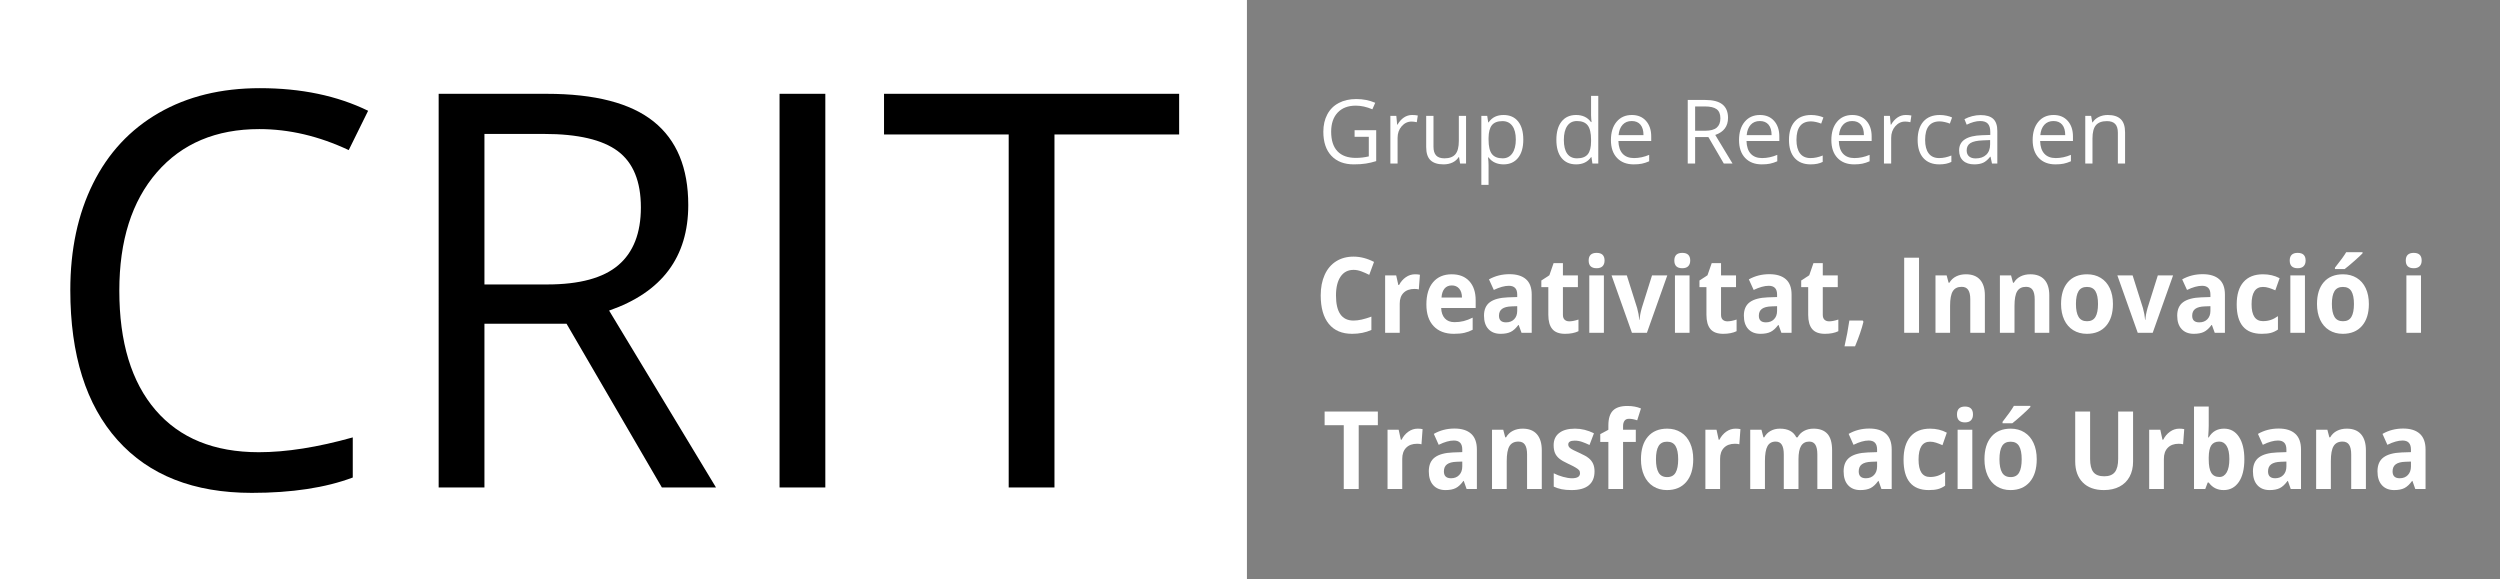
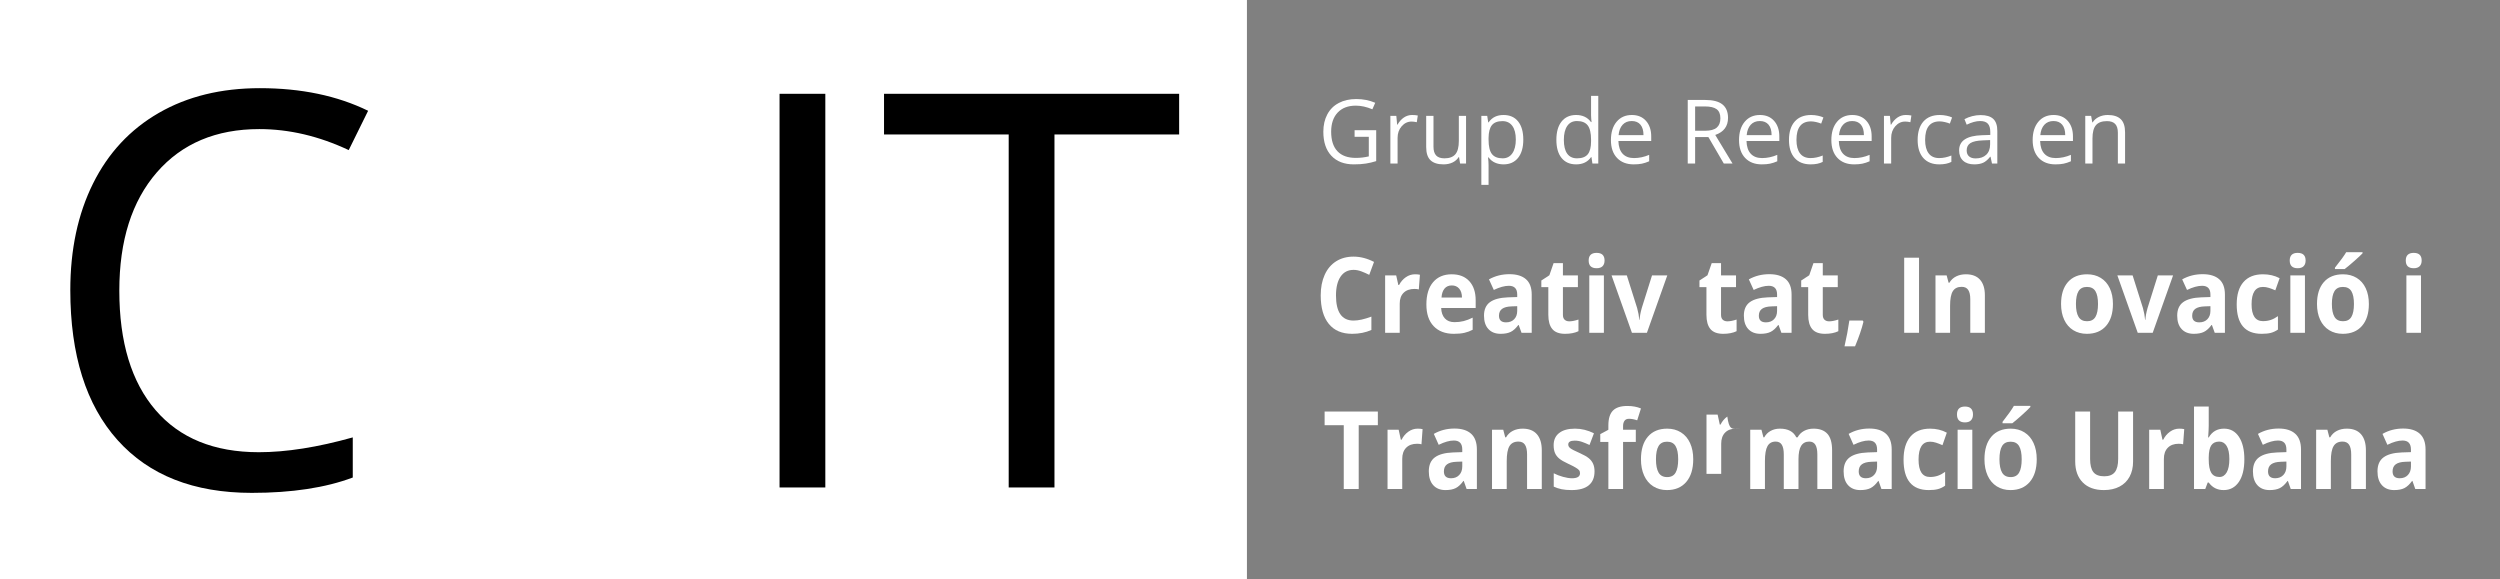
<svg xmlns="http://www.w3.org/2000/svg" viewBox="0 0 1223 283.465">
  <rect x="0" y="0" width="1223" height="283.465" fill="#808080" stroke="none" />
  <g id="Capa_1">
    <rect id="rectangulo-blanco" y="0" fill="#FFFFFF" width="610" height="284" />
    <g id="text-crit">
      <path d="M126.865,63.15c-21.164,0-37.871,7.047-50.121,21.142s-18.376,33.392-18.376,57.893c0,25.205,5.906,44.676,17.717,58.42 c11.809,13.745,28.65,20.615,50.516,20.615c13.436,0,28.76-2.415,45.972-7.245v19.627c-13.35,5.006-29.815,7.508-49.397,7.508 c-28.366,0-50.253-8.606-65.664-25.818c-15.412-17.21-23.118-41.669-23.118-73.37c0-19.845,3.708-37.232,11.131-52.163 c7.42-14.929,18.132-26.431,32.141-34.512c14.007-8.079,30.494-12.119,49.462-12.119c20.198,0,37.849,3.688,52.953,11.065 l-9.484,19.232C156.02,66.575,141.441,63.15,126.865,63.15z" />
-       <path d="M236.986,158.387v80.088h-22.393V45.894h52.821c23.623,0,41.076,4.524,52.36,13.568 c11.283,9.045,16.927,22.657,16.927,40.834c0,25.469-12.909,42.679-38.727,51.636l52.294,86.543h-26.477l-46.63-80.088H236.986z M236.986,139.155h30.692c15.807,0,27.399-3.139,34.775-9.418c7.377-6.277,11.065-15.695,11.065-28.255 c0-12.732-3.754-21.91-11.262-27.53c-7.508-5.618-19.561-8.43-36.158-8.43h-29.111V139.155z" />
      <path d="M381.356,238.475V45.894h22.393v192.581H381.356z" />
      <path d="M515.846,238.475h-22.393V65.784h-60.988v-19.89h144.37v19.89h-60.988V238.475z" />
    </g>
    <g id="text-grup">
      <path fill="#FFFFFF" d="M662.666,63.698h10.569v15.119c-1.645,0.525-3.317,0.921-5.019,1.191s-3.672,0.404-5.912,0.404 c-4.707,0-8.371-1.4-10.994-4.2s-3.934-6.723-3.934-11.77c0-3.232,0.649-6.064,1.946-8.495c1.297-2.431,3.165-4.288,5.603-5.571 c2.438-1.283,5.295-1.924,8.57-1.924c3.317,0,6.408,0.61,9.272,1.829l-1.404,3.19c-2.807-1.191-5.508-1.786-8.102-1.786 c-3.785,0-6.741,1.127-8.867,3.381c-2.127,2.254-3.19,5.38-3.19,9.378c0,4.196,1.024,7.379,3.073,9.548 c2.049,2.169,5.058,3.254,9.027,3.254c2.155,0,4.26-0.248,6.316-0.744V66.93h-6.954V63.698z" />
      <path fill="#FFFFFF" d="M690.8,56.255c1.035,0,1.964,0.085,2.786,0.255l-0.489,3.275c-0.964-0.213-1.815-0.319-2.552-0.319 c-1.885,0-3.498,0.766-4.838,2.297c-1.34,1.531-2.01,3.438-2.01,5.72v12.504h-3.53V56.68h2.913l0.404,4.317h0.17 c0.865-1.517,1.907-2.686,3.126-3.509C688,56.666,689.34,56.255,690.8,56.255z" />
      <path fill="#FFFFFF" d="M701.262,56.68V71.8c0,1.9,0.432,3.317,1.297,4.253c0.865,0.936,2.219,1.403,4.062,1.403 c2.438,0,4.221-0.666,5.348-1.999c1.127-1.333,1.691-3.509,1.691-6.528V56.68h3.53v23.306h-2.913l-0.51-3.126h-0.191 c-0.723,1.148-1.726,2.027-3.009,2.637c-1.283,0.61-2.747,0.914-4.391,0.914c-2.835,0-4.958-0.673-6.369-2.02 s-2.116-3.502-2.116-6.465V56.68H701.262z" />
      <path fill="#FFFFFF" d="M735.52,80.412c-1.517,0-2.903-0.28-4.157-0.84s-2.307-1.421-3.158-2.584h-0.255 c0.17,1.361,0.255,2.651,0.255,3.87v9.59h-3.53V56.68h2.871l0.489,3.19h0.17c0.907-1.276,1.963-2.197,3.168-2.764 s2.587-0.851,4.147-0.851c3.091,0,5.476,1.056,7.156,3.168s2.52,5.075,2.52,8.889c0,3.828-0.854,6.801-2.562,8.921 C740.925,79.352,738.554,80.412,735.52,80.412z M735.01,59.253c-2.382,0-4.104,0.659-5.167,1.978s-1.609,3.417-1.637,6.294v0.787 c0,3.275,0.546,5.617,1.637,7.028s2.842,2.116,5.252,2.116c2.013,0,3.59-0.815,4.731-2.445c1.141-1.63,1.712-3.877,1.712-6.741 c0-2.906-0.571-5.135-1.712-6.688C738.685,60.029,737.08,59.253,735.01,59.253z" />
      <path fill="#FFFFFF" d="M778.539,76.861h-0.191c-1.63,2.368-4.069,3.551-7.315,3.551c-3.048,0-5.419-1.042-7.113-3.126 c-1.694-2.084-2.541-5.047-2.541-8.889c0-3.842,0.851-6.826,2.552-8.953c1.701-2.126,4.069-3.19,7.103-3.19 c3.161,0,5.586,1.148,7.273,3.445h0.276l-0.149-1.68l-0.085-1.637v-9.484h3.53v33.088h-2.871L778.539,76.861z M771.479,77.456 c2.41,0,4.157-0.656,5.242-1.967s1.627-3.427,1.627-6.348v-0.744c0-3.303-0.549-5.66-1.648-7.071 c-1.099-1.411-2.853-2.116-5.263-2.116c-2.07,0-3.654,0.805-4.753,2.414c-1.099,1.609-1.648,3.881-1.648,6.815 c0,2.977,0.546,5.224,1.637,6.741S769.367,77.456,771.479,77.456z" />
      <path fill="#FFFFFF" d="M799.209,80.412c-3.445,0-6.163-1.049-8.155-3.147c-1.992-2.098-2.988-5.011-2.988-8.74 c0-3.757,0.925-6.741,2.775-8.953s4.335-3.317,7.453-3.317c2.92,0,5.231,0.96,6.932,2.881c1.701,1.921,2.552,4.455,2.552,7.602 v2.233h-16.055c0.071,2.736,0.762,4.813,2.073,6.231s3.158,2.126,5.54,2.126c2.509,0,4.99-0.525,7.443-1.574v3.147 c-1.248,0.539-2.428,0.925-3.541,1.159C802.126,80.295,800.782,80.412,799.209,80.412z M798.252,59.211 c-1.871,0-3.363,0.61-4.476,1.829s-1.769,2.906-1.967,5.061h12.185c0-2.226-0.496-3.93-1.489-5.114S800.095,59.211,798.252,59.211 z" />
      <path fill="#FFFFFF" d="M829.256,67.057v12.929h-3.615V48.897h8.527c3.813,0,6.631,0.73,8.453,2.19 c1.822,1.46,2.733,3.658,2.733,6.592c0,4.111-2.084,6.89-6.252,8.336l8.442,13.971h-4.274l-7.528-12.929H829.256z M829.256,63.953 h4.955c2.552,0,4.423-0.507,5.614-1.52c1.191-1.014,1.786-2.534,1.786-4.561c0-2.056-0.606-3.537-1.818-4.444 c-1.212-0.907-3.158-1.361-5.837-1.361h-4.7V63.953z" />
      <path fill="#FFFFFF" d="M861.877,80.412c-3.445,0-6.163-1.049-8.155-3.147c-1.992-2.098-2.988-5.011-2.988-8.74 c0-3.757,0.925-6.741,2.775-8.953s4.335-3.317,7.453-3.317c2.92,0,5.231,0.96,6.932,2.881c1.701,1.921,2.552,4.455,2.552,7.602 v2.233h-16.055c0.071,2.736,0.762,4.813,2.073,6.231s3.158,2.126,5.54,2.126c2.509,0,4.99-0.525,7.443-1.574v3.147 c-1.248,0.539-2.428,0.925-3.541,1.159C864.793,80.295,863.45,80.412,861.877,80.412z M860.92,59.211 c-1.871,0-3.363,0.61-4.476,1.829s-1.769,2.906-1.967,5.061h12.185c0-2.226-0.496-3.93-1.489-5.114S862.763,59.211,860.92,59.211z " />
      <path fill="#FFFFFF" d="M885.778,80.412c-3.374,0-5.986-1.038-7.836-3.115c-1.85-2.077-2.775-5.015-2.775-8.814 c0-3.899,0.939-6.911,2.818-9.038c1.878-2.126,4.554-3.19,8.028-3.19c1.12,0,2.24,0.12,3.36,0.362 c1.12,0.241,1.999,0.525,2.637,0.851l-1.084,2.998c-0.78-0.312-1.63-0.571-2.552-0.776c-0.921-0.206-1.737-0.308-2.445-0.308 c-4.735,0-7.103,3.02-7.103,9.059c0,2.864,0.578,5.061,1.733,6.592s2.867,2.297,5.135,2.297c1.942,0,3.934-0.418,5.975-1.255V79.2 C890.109,80.008,888.146,80.412,885.778,80.412z" />
      <path fill="#FFFFFF" d="M907.043,80.412c-3.445,0-6.163-1.049-8.155-3.147c-1.992-2.098-2.988-5.011-2.988-8.74 c0-3.757,0.925-6.741,2.775-8.953c1.85-2.212,4.335-3.317,7.453-3.317c2.92,0,5.231,0.96,6.932,2.881 c1.701,1.921,2.552,4.455,2.552,7.602v2.233h-16.055c0.071,2.736,0.762,4.813,2.073,6.231s3.158,2.126,5.539,2.126 c2.509,0,4.99-0.525,7.443-1.574v3.147c-1.248,0.539-2.428,0.925-3.541,1.159C909.96,80.295,908.617,80.412,907.043,80.412z M906.086,59.211c-1.871,0-3.363,0.61-4.476,1.829c-1.113,1.219-1.768,2.906-1.967,5.061h12.185c0-2.226-0.496-3.93-1.489-5.114 S907.929,59.211,906.086,59.211z" />
      <path fill="#FFFFFF" d="M932.264,56.255c1.035,0,1.964,0.085,2.786,0.255l-0.489,3.275c-0.964-0.213-1.815-0.319-2.552-0.319 c-1.885,0-3.498,0.766-4.838,2.297c-1.34,1.531-2.01,3.438-2.01,5.72v12.504h-3.53V56.68h2.913l0.404,4.317h0.17 c0.865-1.517,1.907-2.686,3.126-3.509C929.464,56.666,930.803,56.255,932.264,56.255z" />
      <path fill="#FFFFFF" d="M948.723,80.412c-3.374,0-5.986-1.038-7.836-3.115c-1.85-2.077-2.775-5.015-2.775-8.814 c0-3.899,0.939-6.911,2.818-9.038c1.878-2.126,4.554-3.19,8.028-3.19c1.12,0,2.24,0.12,3.36,0.362 c1.12,0.241,1.999,0.525,2.637,0.851l-1.085,2.998c-0.78-0.312-1.63-0.571-2.552-0.776c-0.921-0.206-1.737-0.308-2.445-0.308 c-4.735,0-7.103,3.02-7.103,9.059c0,2.864,0.578,5.061,1.733,6.592s2.867,2.297,5.135,2.297c1.942,0,3.934-0.418,5.975-1.255V79.2 C953.054,80.008,951.09,80.412,948.723,80.412z" />
      <path fill="#FFFFFF" d="M974.475,79.987l-0.702-3.317h-0.17c-1.162,1.46-2.321,2.449-3.477,2.966s-2.598,0.776-4.327,0.776 c-2.311,0-4.122-0.595-5.433-1.786c-1.311-1.191-1.967-2.885-1.967-5.082c0-4.707,3.764-7.173,11.292-7.4l3.955-0.128v-1.446 c0-1.829-0.393-3.179-1.18-4.051s-2.045-1.308-3.775-1.308c-1.942,0-4.14,0.595-6.592,1.786l-1.085-2.701 c1.148-0.624,2.406-1.113,3.775-1.467s2.74-0.532,4.115-0.532c2.779,0,4.838,0.617,6.177,1.85c1.34,1.233,2.01,3.211,2.01,5.933 v15.906H974.475z M966.5,77.499c2.197,0,3.923-0.603,5.178-1.808c1.255-1.205,1.882-2.892,1.882-5.061v-2.105l-3.53,0.149 c-2.807,0.099-4.831,0.535-6.071,1.308c-1.24,0.773-1.861,1.974-1.861,3.604c0,1.276,0.386,2.247,1.159,2.913 C964.03,77.165,965.111,77.499,966.5,77.499z" />
      <path fill="#FFFFFF" d="M1005.521,80.412c-3.445,0-6.163-1.049-8.155-3.147c-1.992-2.098-2.988-5.011-2.988-8.74 c0-3.757,0.925-6.741,2.775-8.953c1.85-2.212,4.334-3.317,7.453-3.317c2.92,0,5.231,0.96,6.932,2.881 c1.701,1.921,2.552,4.455,2.552,7.602v2.233h-16.055c0.071,2.736,0.762,4.813,2.073,6.231s3.158,2.126,5.539,2.126 c2.509,0,4.99-0.525,7.443-1.574v3.147c-1.248,0.539-2.428,0.925-3.541,1.159C1008.438,80.295,1007.095,80.412,1005.521,80.412z M1004.565,59.211c-1.871,0-3.363,0.61-4.476,1.829c-1.113,1.219-1.768,2.906-1.967,5.061h12.185c0-2.226-0.496-3.93-1.489-5.114 S1006.407,59.211,1004.565,59.211z" />
      <path fill="#FFFFFF" d="M1036.058,79.987V64.91c0-1.9-0.432-3.317-1.297-4.253c-0.865-0.936-2.219-1.403-4.062-1.403 c-2.438,0-4.225,0.659-5.359,1.978s-1.701,3.495-1.701,6.528v12.227h-3.53V56.68h2.871l0.574,3.19h0.17 c0.723-1.148,1.737-2.038,3.041-2.669c1.304-0.631,2.757-0.946,4.359-0.946c2.807,0,4.919,0.677,6.337,2.031 c1.418,1.354,2.126,3.519,2.126,6.496v15.204H1036.058z" />
    </g>
    <g id="text-creativitat">
      <path fill="#FFFFFF" d="M662.155,132.021c-2.731,0-4.846,1.101-6.345,3.304c-1.498,2.203-2.247,5.272-2.247,9.209 c0,8.191,2.864,12.287,8.592,12.287c2.404,0,5.314-0.645,8.732-1.935v6.533c-2.809,1.256-5.947,1.884-9.411,1.884 c-4.979,0-8.787-1.621-11.425-4.862s-3.957-7.894-3.957-13.957c0-3.819,0.648-7.165,1.943-10.038 c1.295-2.873,3.157-5.075,5.584-6.608s5.271-2.299,8.534-2.299c3.324,0,6.664,0.863,10.02,2.588l-2.341,6.332 c-1.28-0.653-2.568-1.223-3.863-1.709C664.676,132.264,663.404,132.021,662.155,132.021z" />
      <path fill="#FFFFFF" d="M692.215,134.182c0.968,0,1.771,0.075,2.411,0.226l-0.538,7.186c-0.577-0.168-1.28-0.251-2.107-0.251 c-2.279,0-4.054,0.628-5.326,1.884c-1.272,1.256-1.908,3.015-1.908,5.276V162.8h-7.141V134.71h5.408l1.054,4.724h0.351 c0.812-1.575,1.908-2.843,3.289-3.807S690.592,134.182,692.215,134.182z" />
      <path fill="#FFFFFF" d="M711.226,163.303c-4.214,0-7.507-1.248-9.88-3.744s-3.559-6.03-3.559-10.603 c0-4.707,1.096-8.346,3.289-10.917c2.193-2.571,5.225-3.857,9.095-3.857c3.699,0,6.579,1.131,8.639,3.392s3.09,5.385,3.09,9.372 v3.719h-16.88c0.078,2.178,0.679,3.878,1.803,5.101c1.124,1.223,2.7,1.834,4.729,1.834c1.576,0,3.067-0.176,4.472-0.528 c1.405-0.352,2.872-0.913,4.401-1.683v5.93c-1.249,0.67-2.583,1.168-4.003,1.495C715.003,163.14,713.27,163.303,711.226,163.303z M710.219,139.634c-1.514,0-2.7,0.515-3.559,1.545c-0.858,1.03-1.35,2.492-1.475,4.384h10.02 c-0.031-1.893-0.492-3.354-1.381-4.384C712.935,140.15,711.733,139.634,710.219,139.634z" />
      <path fill="#FFFFFF" d="M744.33,162.8l-1.381-3.819h-0.187c-1.202,1.625-2.439,2.751-3.711,3.379 c-1.272,0.628-2.93,0.942-4.975,0.942c-2.513,0-4.491-0.771-5.935-2.312c-1.444-1.541-2.166-3.735-2.166-6.583 c0-2.982,0.972-5.18,2.915-6.596s4.874-2.199,8.791-2.349l4.542-0.151v-1.231c0-2.848-1.358-4.271-4.074-4.271 c-2.091,0-4.55,0.678-7.375,2.035l-2.365-5.176c3.012-1.692,6.352-2.538,10.02-2.538c3.512,0,6.204,0.821,8.077,2.462 c1.873,1.642,2.809,4.137,2.809,7.487V162.8H744.33z M742.223,149.785l-2.763,0.1c-2.076,0.067-3.621,0.469-4.635,1.206 c-1.014,0.737-1.522,1.859-1.522,3.367c0,2.161,1.155,3.241,3.465,3.241c1.654,0,2.977-0.511,3.968-1.533 c0.991-1.022,1.487-2.379,1.487-4.07V149.785z" />
      <path fill="#FFFFFF" d="M767.694,157.197c1.249,0,2.747-0.293,4.495-0.879v5.704c-1.779,0.854-3.964,1.281-6.555,1.281 c-2.856,0-4.936-0.775-6.239-2.324s-1.955-3.874-1.955-6.972v-13.543h-3.418v-3.241l3.933-2.563l2.06-5.93h4.565v5.98h7.328v5.754 h-7.328v13.543c0,1.089,0.285,1.893,0.854,2.412C766.005,156.938,766.758,157.197,767.694,157.197z" />
      <path fill="#FFFFFF" d="M777.176,127.448c0-2.496,1.295-3.744,3.886-3.744c2.591,0,3.886,1.248,3.886,3.744 c0,1.189-0.324,2.115-0.972,2.776c-0.648,0.662-1.619,0.992-2.915,0.992C778.471,131.217,777.176,129.961,777.176,127.448z M784.621,162.8h-7.141V134.71h7.141V162.8z" />
      <path fill="#FFFFFF" d="M798.34,162.8l-9.973-28.091h7.468l5.057,16.005c0.562,2.027,0.913,3.945,1.054,5.754h0.141 c0.078-1.608,0.429-3.526,1.054-5.754l5.033-16.005h7.468l-9.973,28.091H798.34z" />
-       <path fill="#FFFFFF" d="M819.083,127.448c0-2.496,1.295-3.744,3.886-3.744s3.886,1.248,3.886,3.744 c0,1.189-0.324,2.115-0.972,2.776c-0.648,0.662-1.619,0.992-2.915,0.992C820.378,131.217,819.083,129.961,819.083,127.448z M826.528,162.8h-7.141V134.71h7.141V162.8z" />
      <path fill="#FFFFFF" d="M845.046,157.197c1.249,0,2.747-0.293,4.495-0.879v5.704c-1.779,0.854-3.964,1.281-6.555,1.281 c-2.856,0-4.936-0.775-6.239-2.324c-1.303-1.549-1.955-3.874-1.955-6.972v-13.543h-3.418v-3.241l3.933-2.563l2.06-5.93h4.565v5.98 h7.328v5.754h-7.328v13.543c0,1.089,0.285,1.893,0.854,2.412C843.357,156.938,844.11,157.197,845.046,157.197z" />
      <path fill="#FFFFFF" d="M871.454,162.8l-1.381-3.819h-0.187c-1.202,1.625-2.439,2.751-3.711,3.379s-2.93,0.942-4.975,0.942 c-2.513,0-4.491-0.771-5.935-2.312s-2.166-3.735-2.166-6.583c0-2.982,0.972-5.18,2.915-6.596c1.943-1.415,4.874-2.199,8.791-2.349 l4.542-0.151v-1.231c0-2.848-1.358-4.271-4.074-4.271c-2.091,0-4.55,0.678-7.375,2.035l-2.365-5.176 c3.012-1.692,6.352-2.538,10.02-2.538c3.512,0,6.204,0.821,8.077,2.462c1.873,1.642,2.809,4.137,2.809,7.487V162.8H871.454z M869.347,149.785l-2.763,0.1c-2.076,0.067-3.621,0.469-4.635,1.206c-1.014,0.737-1.522,1.859-1.522,3.367 c0,2.161,1.155,3.241,3.465,3.241c1.654,0,2.977-0.511,3.968-1.533c0.991-1.022,1.487-2.379,1.487-4.07V149.785z" />
      <path fill="#FFFFFF" d="M894.819,157.197c1.249,0,2.747-0.293,4.495-0.879v5.704c-1.779,0.854-3.964,1.281-6.555,1.281 c-2.856,0-4.936-0.775-6.239-2.324c-1.303-1.549-1.955-3.874-1.955-6.972v-13.543h-3.418v-3.241l3.933-2.563l2.06-5.93h4.565v5.98 h7.328v5.754h-7.328v13.543c0,1.089,0.285,1.893,0.855,2.412C893.129,156.938,893.883,157.197,894.819,157.197z" />
      <path fill="#FFFFFF" d="M911.605,157.398c-0.812,3.384-2.185,7.395-4.12,12.035h-5.151c1.015-4.456,1.803-8.66,2.365-12.613h6.555 L911.605,157.398z" />
      <path fill="#FFFFFF" d="M931.528,162.8v-36.734h7.258V162.8H931.528z" />
      <path fill="#FFFFFF" d="M971,162.8h-7.141v-16.407c0-2.027-0.336-3.547-1.007-4.56s-1.74-1.52-3.207-1.52 c-1.998,0-3.441,0.716-4.331,2.148s-1.334,3.807-1.334,7.123V162.8h-7.141V134.71h5.455l0.96,3.593h0.398 c0.796-1.357,1.892-2.383,3.289-3.078c1.397-0.695,2.985-1.043,4.764-1.043c3.043,0,5.353,0.884,6.93,2.651 S971,141.15,971,144.484V162.8z" />
-       <path fill="#FFFFFF" d="M1002.512,162.8h-7.141v-16.407c0-2.027-0.336-3.547-1.007-4.56c-0.671-1.013-1.74-1.52-3.207-1.52 c-1.998,0-3.442,0.716-4.331,2.148c-0.89,1.432-1.334,3.807-1.334,7.123V162.8h-7.141V134.71h5.455l0.96,3.593h0.398 c0.796-1.357,1.892-2.383,3.289-3.078s2.985-1.043,4.764-1.043c3.044,0,5.353,0.884,6.93,2.651 c1.576,1.767,2.365,4.317,2.365,7.651V162.8z" />
      <path fill="#FFFFFF" d="M1033.65,148.705c0,4.573-1.124,8.149-3.371,10.729c-2.247,2.58-5.377,3.869-9.388,3.869 c-2.513,0-4.729-0.59-6.649-1.771c-1.92-1.181-3.395-2.877-4.425-5.088c-1.03-2.211-1.545-4.791-1.545-7.739 c0-4.59,1.116-8.158,3.348-10.704c2.232-2.546,5.369-3.819,9.411-3.819c2.513,0,4.729,0.586,6.649,1.759 c1.92,1.173,3.395,2.856,4.425,5.05C1033.134,143.186,1033.65,145.757,1033.65,148.705z M1015.552,148.705 c0,2.781,0.425,4.883,1.276,6.307c0.851,1.424,2.236,2.136,4.156,2.136c1.904,0,3.274-0.708,4.109-2.123 c0.835-1.415,1.253-3.522,1.253-6.319c0-2.781-0.421-4.866-1.264-6.256c-0.843-1.39-2.224-2.085-4.144-2.085 c-1.904,0-3.278,0.691-4.12,2.073C1015.974,143.818,1015.552,145.908,1015.552,148.705z" />
      <path fill="#FFFFFF" d="M1045.777,162.8l-9.973-28.091h7.468l5.057,16.005c0.562,2.027,0.913,3.945,1.054,5.754h0.14 c0.078-1.608,0.429-3.526,1.054-5.754l5.033-16.005h7.468l-9.973,28.091H1045.777z" />
      <path fill="#FFFFFF" d="M1083.446,162.8l-1.381-3.819h-0.187c-1.202,1.625-2.439,2.751-3.711,3.379 c-1.272,0.628-2.93,0.942-4.975,0.942c-2.513,0-4.491-0.771-5.935-2.312c-1.444-1.541-2.166-3.735-2.166-6.583 c0-2.982,0.972-5.18,2.915-6.596c1.943-1.415,4.873-2.199,8.791-2.349l4.542-0.151v-1.231c0-2.848-1.358-4.271-4.074-4.271 c-2.091,0-4.55,0.678-7.375,2.035l-2.365-5.176c3.012-1.692,6.352-2.538,10.02-2.538c3.512,0,6.204,0.821,8.077,2.462 c1.873,1.642,2.809,4.137,2.809,7.487V162.8H1083.446z M1081.339,149.785l-2.763,0.1c-2.076,0.067-3.621,0.469-4.635,1.206 c-1.015,0.737-1.522,1.859-1.522,3.367c0,2.161,1.155,3.241,3.465,3.241c1.654,0,2.977-0.511,3.968-1.533 c0.991-1.022,1.487-2.379,1.487-4.07V149.785z" />
      <path fill="#FFFFFF" d="M1106.413,163.303c-8.147,0-12.221-4.799-12.221-14.397c0-4.774,1.108-8.421,3.324-10.942 s5.392-3.781,9.528-3.781c3.028,0,5.744,0.637,8.147,1.91l-2.107,5.93c-1.124-0.486-2.169-0.884-3.137-1.193 c-0.968-0.31-1.935-0.465-2.903-0.465c-3.715,0-5.572,2.831-5.572,8.493c0,5.494,1.857,8.241,5.572,8.241 c1.374,0,2.646-0.197,3.816-0.59c1.171-0.394,2.341-1.009,3.512-1.847v6.558c-1.155,0.787-2.322,1.332-3.5,1.633 C1109.694,163.152,1108.208,163.303,1106.413,163.303z" />
      <path fill="#FFFFFF" d="M1120.132,127.448c0-2.496,1.295-3.744,3.886-3.744c2.591,0,3.886,1.248,3.886,3.744 c0,1.189-0.324,2.115-0.972,2.776c-0.648,0.662-1.619,0.992-2.915,0.992C1121.427,131.217,1120.132,129.961,1120.132,127.448z M1127.577,162.8h-7.141V134.71h7.141V162.8z" />
      <path fill="#FFFFFF" d="M1158.854,148.705c0,4.573-1.124,8.149-3.371,10.729c-2.247,2.58-5.377,3.869-9.388,3.869 c-2.513,0-4.729-0.59-6.649-1.771c-1.92-1.181-3.395-2.877-4.425-5.088c-1.03-2.211-1.545-4.791-1.545-7.739 c0-4.59,1.116-8.158,3.348-10.704c2.232-2.546,5.369-3.819,9.411-3.819c2.513,0,4.729,0.586,6.649,1.759 c1.92,1.173,3.395,2.856,4.425,5.05C1158.339,143.186,1158.854,145.757,1158.854,148.705z M1140.757,148.705 c0,2.781,0.425,4.883,1.276,6.307c0.851,1.424,2.236,2.136,4.156,2.136c1.904,0,3.274-0.708,4.109-2.123 c0.835-1.415,1.253-3.522,1.253-6.319c0-2.781-0.421-4.866-1.264-6.256c-0.843-1.39-2.224-2.085-4.144-2.085 c-1.904,0-3.278,0.691-4.12,2.073C1141.179,143.818,1140.757,145.908,1140.757,148.705z M1142.256,131.619v-0.678 c2.685-3.35,4.518-5.871,5.502-7.563h8.007v0.528c-0.812,0.871-2.197,2.165-4.156,3.882c-1.959,1.717-3.492,2.994-4.6,3.832 H1142.256z" />
      <path fill="#FFFFFF" d="M1176.905,127.448c0-2.496,1.295-3.744,3.886-3.744c2.591,0,3.886,1.248,3.886,3.744 c0,1.189-0.324,2.115-0.972,2.776c-0.648,0.662-1.619,0.992-2.915,0.992C1178.2,131.217,1176.905,129.961,1176.905,127.448z M1184.35,162.8h-7.141V134.71h7.141V162.8z" />
    </g>
    <g id="text-transformacio">
      <path fill="#FFFFFF" d="M664.677,239.227h-7.312v-31.216H648v-6.689h26.041v6.689h-9.364V239.227z" />
      <path fill="#FFFFFF" d="M693.501,209.696c0.975,0,1.785,0.078,2.43,0.233l-0.542,7.415c-0.582-0.173-1.289-0.259-2.123-0.259 c-2.296,0-4.085,0.648-5.366,1.945c-1.282,1.296-1.922,3.111-1.922,5.445v14.752h-7.194v-28.986h5.449l1.061,4.874h0.354 c0.818-1.625,1.922-2.934,3.314-3.928C690.352,210.193,691.866,209.696,693.501,209.696z" />
      <path fill="#FFFFFF" d="M717.466,239.227l-1.392-3.941h-0.189c-1.211,1.677-2.457,2.839-3.739,3.487 c-1.282,0.648-2.952,0.972-5.012,0.972c-2.532,0-4.525-0.795-5.98-2.385s-2.182-3.854-2.182-6.793 c0-3.077,0.979-5.345,2.937-6.806c1.958-1.461,4.91-2.269,8.857-2.424l4.576-0.156v-1.27c0-2.938-1.368-4.408-4.104-4.408 c-2.107,0-4.584,0.7-7.43,2.1l-2.382-5.341c3.035-1.746,6.4-2.619,10.096-2.619c3.538,0,6.251,0.847,8.138,2.541 c1.887,1.694,2.831,4.269,2.831,7.726v19.316H717.466z M715.343,225.797l-2.783,0.104c-2.091,0.069-3.648,0.484-4.67,1.244 s-1.533,1.919-1.533,3.474c0,2.23,1.164,3.345,3.491,3.345c1.667,0,3-0.527,3.998-1.582s1.498-2.454,1.498-4.2V225.797z" />
      <path fill="#FFFFFF" d="M754.24,239.227h-7.194v-16.93c0-2.091-0.338-3.66-1.014-4.706c-0.676-1.046-1.753-1.569-3.232-1.569 c-2.013,0-3.467,0.739-4.364,2.217c-0.896,1.478-1.344,3.928-1.344,7.35v13.638h-7.194v-28.986h5.496l0.967,3.708h0.401 c0.802-1.4,1.907-2.459,3.314-3.176s3.007-1.076,4.8-1.076c3.066,0,5.394,0.912,6.982,2.735s2.382,4.455,2.382,7.895V239.227z" />
      <path fill="#FFFFFF" d="M780.045,230.619c0,2.973-0.94,5.237-2.819,6.793c-1.879,1.556-4.69,2.333-8.433,2.333 c-1.919,0-3.554-0.143-4.906-0.428c-1.352-0.285-2.618-0.704-3.798-1.257v-6.534c1.337,0.691,2.842,1.27,4.517,1.737 s3.149,0.7,4.423,0.7c2.61,0,3.916-0.83,3.916-2.489c0-0.622-0.173-1.128-0.519-1.517c-0.346-0.389-0.944-0.83-1.793-1.322 c-0.849-0.493-1.981-1.067-3.397-1.724c-2.029-0.933-3.519-1.798-4.47-2.593c-0.951-0.795-1.643-1.707-2.076-2.735 c-0.432-1.028-0.649-2.295-0.649-3.798c0-2.575,0.908-4.567,2.724-5.976s4.391-2.113,7.725-2.113c3.177,0,6.267,0.761,9.27,2.282 l-2.17,5.704c-1.321-0.622-2.555-1.132-3.703-1.53c-1.148-0.398-2.32-0.596-3.515-0.596c-2.123,0-3.184,0.631-3.184,1.893 c0,0.709,0.342,1.322,1.026,1.841c0.684,0.519,2.182,1.288,4.494,2.308c2.06,0.916,3.57,1.772,4.529,2.567 c0.959,0.795,1.667,1.711,2.123,2.748C779.817,227.949,780.045,229.185,780.045,230.619z" />
      <path fill="#FFFFFF" d="M800.236,216.178h-6.227v23.049h-7.194v-23.049h-3.963v-3.811l3.963-2.126v-2.126 c0-3.301,0.739-5.713,2.217-7.234c1.478-1.521,3.845-2.282,7.1-2.282c2.485,0,4.694,0.406,6.628,1.219l-1.84,5.808 c-1.447-0.501-2.783-0.752-4.01-0.752c-1.022,0-1.761,0.333-2.217,0.998c-0.456,0.665-0.684,1.517-0.684,2.554v1.815h6.227 V216.178z" />
      <path fill="#FFFFFF" d="M828.33,224.682c0,4.719-1.132,8.409-3.397,11.071c-2.264,2.662-5.417,3.993-9.459,3.993 c-2.532,0-4.765-0.609-6.699-1.828c-1.934-1.219-3.42-2.969-4.458-5.25c-1.038-2.282-1.557-4.943-1.557-7.986 c0-4.736,1.124-8.418,3.373-11.045c2.249-2.627,5.41-3.941,9.482-3.941c2.532,0,4.765,0.605,6.699,1.815s3.42,2.947,4.458,5.211 C827.811,218.987,828.33,221.64,828.33,224.682z M810.096,224.682c0,2.869,0.429,5.038,1.286,6.508 c0.857,1.469,2.253,2.204,4.187,2.204c1.919,0,3.298-0.73,4.14-2.191s1.262-3.634,1.262-6.521c0-2.869-0.425-5.021-1.274-6.456 c-0.849-1.435-2.241-2.152-4.175-2.152c-1.918,0-3.302,0.713-4.151,2.139C810.521,219.639,810.096,221.796,810.096,224.682z" />
-       <path fill="#FFFFFF" d="M848.993,209.696c0.975,0,1.785,0.078,2.43,0.233l-0.543,7.415c-0.582-0.173-1.289-0.259-2.123-0.259 c-2.296,0-4.085,0.648-5.366,1.945c-1.282,1.296-1.922,3.111-1.922,5.445v14.752h-7.194v-28.986h5.449l1.061,4.874h0.354 c0.818-1.625,1.922-2.934,3.314-3.928C845.844,210.193,847.357,209.696,848.993,209.696z" />
+       <path fill="#FFFFFF" d="M848.993,209.696c0.975,0,1.785,0.078,2.43,0.233c-0.582-0.173-1.289-0.259-2.123-0.259 c-2.296,0-4.085,0.648-5.366,1.945c-1.282,1.296-1.922,3.111-1.922,5.445v14.752h-7.194v-28.986h5.449l1.061,4.874h0.354 c0.818-1.625,1.922-2.934,3.314-3.928C845.844,210.193,847.357,209.696,848.993,209.696z" />
      <path fill="#FFFFFF" d="M879.822,239.227h-7.194v-16.93c0-2.091-0.318-3.66-0.955-4.706c-0.637-1.046-1.639-1.569-3.007-1.569 c-1.84,0-3.177,0.743-4.01,2.23s-1.25,3.932-1.25,7.337v13.638h-7.194v-28.986h5.496l0.967,3.708h0.401 c0.708-1.331,1.73-2.372,3.066-3.124c1.337-0.752,2.87-1.128,4.6-1.128c3.947,0,6.62,1.417,8.02,4.252h0.637 c0.708-1.348,1.749-2.394,3.125-3.137c1.376-0.743,2.929-1.115,4.659-1.115c2.988,0,5.248,0.843,6.781,2.528 c1.533,1.685,2.3,4.386,2.3,8.102v18.901h-7.218v-16.93c0-2.091-0.318-3.66-0.955-4.706c-0.637-1.046-1.639-1.569-3.008-1.569 c-1.761,0-3.078,0.691-3.951,2.074c-0.873,1.383-1.309,3.578-1.309,6.585V239.227z" />
      <path fill="#FFFFFF" d="M920.393,239.227l-1.392-3.941h-0.189c-1.211,1.677-2.457,2.839-3.739,3.487s-2.952,0.972-5.012,0.972 c-2.532,0-4.525-0.795-5.98-2.385s-2.182-3.854-2.182-6.793c0-3.077,0.979-5.345,2.937-6.806c1.958-1.461,4.91-2.269,8.857-2.424 l4.576-0.156v-1.27c0-2.938-1.368-4.408-4.104-4.408c-2.107,0-4.584,0.7-7.43,2.1l-2.382-5.341 c3.035-1.746,6.4-2.619,10.096-2.619c3.538,0,6.251,0.847,8.138,2.541c1.887,1.694,2.831,4.269,2.831,7.726v19.316H920.393z M918.27,225.797l-2.783,0.104c-2.091,0.069-3.648,0.484-4.67,1.244s-1.533,1.919-1.533,3.474c0,2.23,1.164,3.345,3.491,3.345 c1.667,0,3-0.527,3.998-1.582s1.498-2.454,1.498-4.2V225.797z" />
      <path fill="#FFFFFF" d="M943.533,239.746c-8.209,0-12.313-4.952-12.313-14.856c0-4.926,1.117-8.69,3.349-11.291 c2.233-2.601,5.433-3.902,9.6-3.902c3.051,0,5.787,0.657,8.209,1.97l-2.123,6.119c-1.132-0.501-2.186-0.912-3.161-1.232 c-0.975-0.32-1.95-0.48-2.925-0.48c-3.743,0-5.614,2.921-5.614,8.763c0,5.669,1.871,8.504,5.614,8.504 c1.384,0,2.665-0.203,3.845-0.609s2.359-1.041,3.538-1.906v6.767c-1.164,0.812-2.339,1.374-3.526,1.685 S945.341,239.746,943.533,239.746z" />
      <path fill="#FFFFFF" d="M957.355,202.748c0-2.575,1.305-3.863,3.916-3.863s3.916,1.288,3.916,3.863 c0,1.227-0.326,2.182-0.979,2.865s-1.632,1.024-2.937,1.024C958.661,206.637,957.355,205.34,957.355,202.748z M964.856,239.227 h-7.194v-28.986h7.194V239.227z" />
      <path fill="#FFFFFF" d="M996.37,224.682c0,4.719-1.132,8.409-3.397,11.071c-2.264,2.662-5.417,3.993-9.459,3.993 c-2.532,0-4.765-0.609-6.699-1.828s-3.42-2.969-4.458-5.25c-1.038-2.282-1.557-4.943-1.557-7.986 c0-4.736,1.124-8.418,3.373-11.045c2.249-2.627,5.409-3.941,9.482-3.941c2.532,0,4.765,0.605,6.699,1.815s3.42,2.947,4.458,5.211 C995.851,218.987,996.37,221.64,996.37,224.682z M978.136,224.682c0,2.869,0.429,5.038,1.286,6.508 c0.857,1.469,2.253,2.204,4.187,2.204c1.918,0,3.298-0.73,4.14-2.191s1.262-3.634,1.262-6.521c0-2.869-0.425-5.021-1.274-6.456 s-2.241-2.152-4.175-2.152c-1.919,0-3.302,0.713-4.151,2.139C978.561,219.639,978.136,221.796,978.136,224.682z M979.646,207.052 v-0.7c2.705-3.457,4.552-6.058,5.543-7.804h8.067v0.544c-0.818,0.899-2.213,2.234-4.187,4.006s-3.519,3.09-4.635,3.954H979.646z" />
      <path fill="#FFFFFF" d="M1043.498,201.322v24.527c0,2.8-0.57,5.255-1.71,7.363c-1.14,2.109-2.787,3.725-4.942,4.848 c-2.154,1.124-4.702,1.685-7.642,1.685c-4.435,0-7.878-1.249-10.332-3.746c-2.453-2.498-3.68-5.916-3.68-10.254v-24.423h7.289 v23.205c0,2.921,0.535,5.064,1.604,6.43c1.069,1.365,2.838,2.048,5.307,2.048c2.39,0,4.124-0.687,5.201-2.061 c1.077-1.374,1.616-3.53,1.616-6.469v-23.153H1043.498z" />
      <path fill="#FFFFFF" d="M1066.096,209.696c0.975,0,1.785,0.078,2.429,0.233l-0.542,7.415c-0.582-0.173-1.289-0.259-2.123-0.259 c-2.296,0-4.085,0.648-5.366,1.945c-1.282,1.296-1.922,3.111-1.922,5.445v14.752h-7.194v-28.986h5.449l1.062,4.874h0.354 c0.818-1.625,1.922-2.934,3.314-3.928C1062.947,210.193,1064.46,209.696,1066.096,209.696z" />
      <path fill="#FFFFFF" d="M1087.985,209.696c3.114,0,5.551,1.335,7.312,4.006s2.642,6.331,2.642,10.98 c0,4.788-0.908,8.495-2.724,11.123c-1.816,2.627-4.289,3.941-7.418,3.941c-3.098,0-5.527-1.236-7.289-3.708h-0.495l-1.203,3.189 h-5.496v-40.342h7.194v9.386c0,1.193-0.094,3.103-0.283,5.73h0.283C1082.19,211.131,1084.683,209.696,1087.985,209.696z M1085.674,216.022c-1.777,0-3.074,0.601-3.892,1.802c-0.818,1.201-1.242,3.185-1.274,5.95v0.856c0,3.111,0.421,5.341,1.262,6.689 s2.174,2.022,3.998,2.022c1.478,0,2.654-0.748,3.526-2.243c0.873-1.495,1.309-3.669,1.309-6.521s-0.44-4.991-1.321-6.417 C1088.402,216.735,1087.199,216.022,1085.674,216.022z" />
      <path fill="#FFFFFF" d="M1120.631,239.227l-1.392-3.941h-0.189c-1.211,1.677-2.457,2.839-3.739,3.487s-2.952,0.972-5.012,0.972 c-2.532,0-4.525-0.795-5.98-2.385s-2.182-3.854-2.182-6.793c0-3.077,0.979-5.345,2.937-6.806c1.958-1.461,4.91-2.269,8.857-2.424 l4.576-0.156v-1.27c0-2.938-1.368-4.408-4.104-4.408c-2.107,0-4.584,0.7-7.43,2.1l-2.382-5.341 c3.035-1.746,6.4-2.619,10.096-2.619c3.538,0,6.251,0.847,8.138,2.541c1.887,1.694,2.831,4.269,2.831,7.726v19.316H1120.631z M1118.508,225.797l-2.783,0.104c-2.091,0.069-3.648,0.484-4.67,1.244s-1.533,1.919-1.533,3.474c0,2.23,1.164,3.345,3.491,3.345 c1.667,0,3-0.527,3.998-1.582s1.498-2.454,1.498-4.2V225.797z" />
      <path fill="#FFFFFF" d="M1157.404,239.227h-7.194v-16.93c0-2.091-0.338-3.66-1.014-4.706c-0.676-1.046-1.753-1.569-3.231-1.569 c-2.013,0-3.468,0.739-4.364,2.217c-0.896,1.478-1.345,3.928-1.345,7.35v13.638h-7.194v-28.986h5.496l0.967,3.708h0.401 c0.802-1.4,1.907-2.459,3.314-3.176c1.407-0.717,3.007-1.076,4.8-1.076c3.066,0,5.394,0.912,6.982,2.735s2.382,4.455,2.382,7.895 V239.227z" />
      <path fill="#FFFFFF" d="M1181.558,239.227l-1.392-3.941h-0.189c-1.211,1.677-2.457,2.839-3.739,3.487s-2.952,0.972-5.012,0.972 c-2.532,0-4.525-0.795-5.979-2.385s-2.182-3.854-2.182-6.793c0-3.077,0.979-5.345,2.937-6.806c1.958-1.461,4.91-2.269,8.857-2.424 l4.576-0.156v-1.27c0-2.938-1.368-4.408-4.104-4.408c-2.107,0-4.584,0.7-7.43,2.1l-2.382-5.341 c3.035-1.746,6.4-2.619,10.096-2.619c3.538,0,6.251,0.847,8.138,2.541c1.887,1.694,2.831,4.269,2.831,7.726v19.316H1181.558z M1179.436,225.797l-2.783,0.104c-2.092,0.069-3.648,0.484-4.67,1.244c-1.022,0.761-1.533,1.919-1.533,3.474 c0,2.23,1.164,3.345,3.491,3.345c1.667,0,3-0.527,3.998-1.582s1.498-2.454,1.498-4.2V225.797z" />
    </g>
  </g>
</svg>